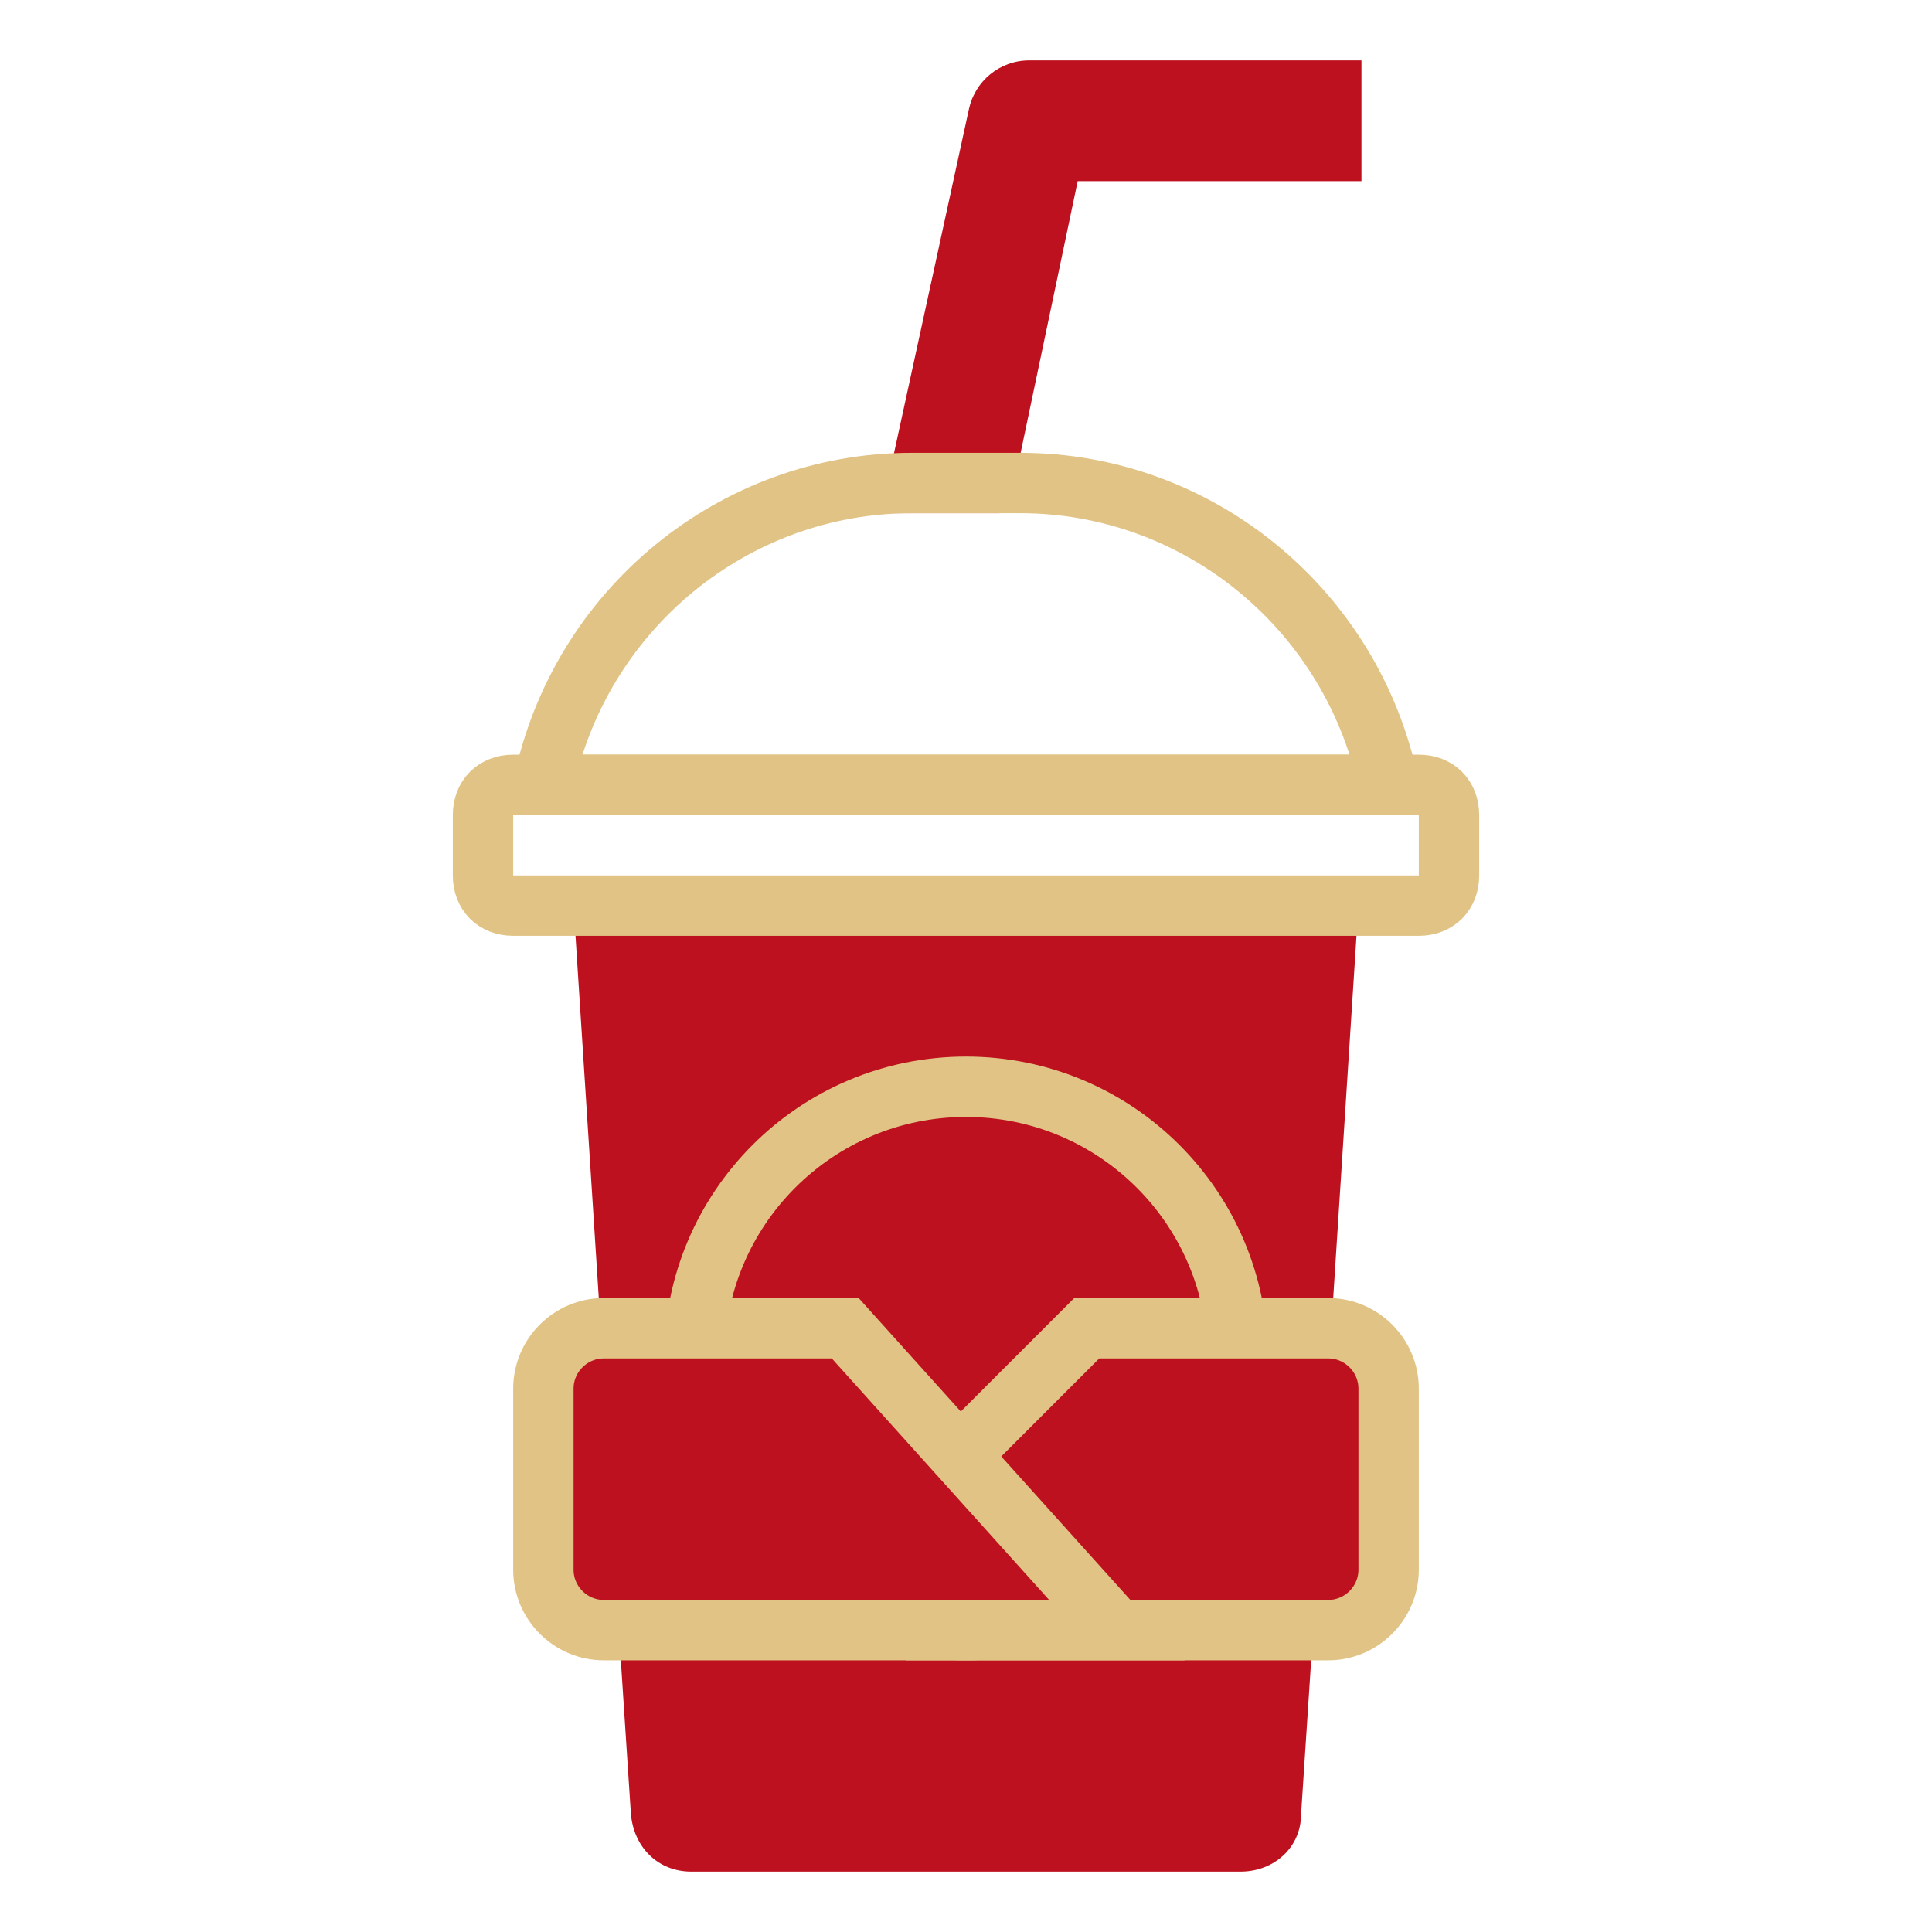
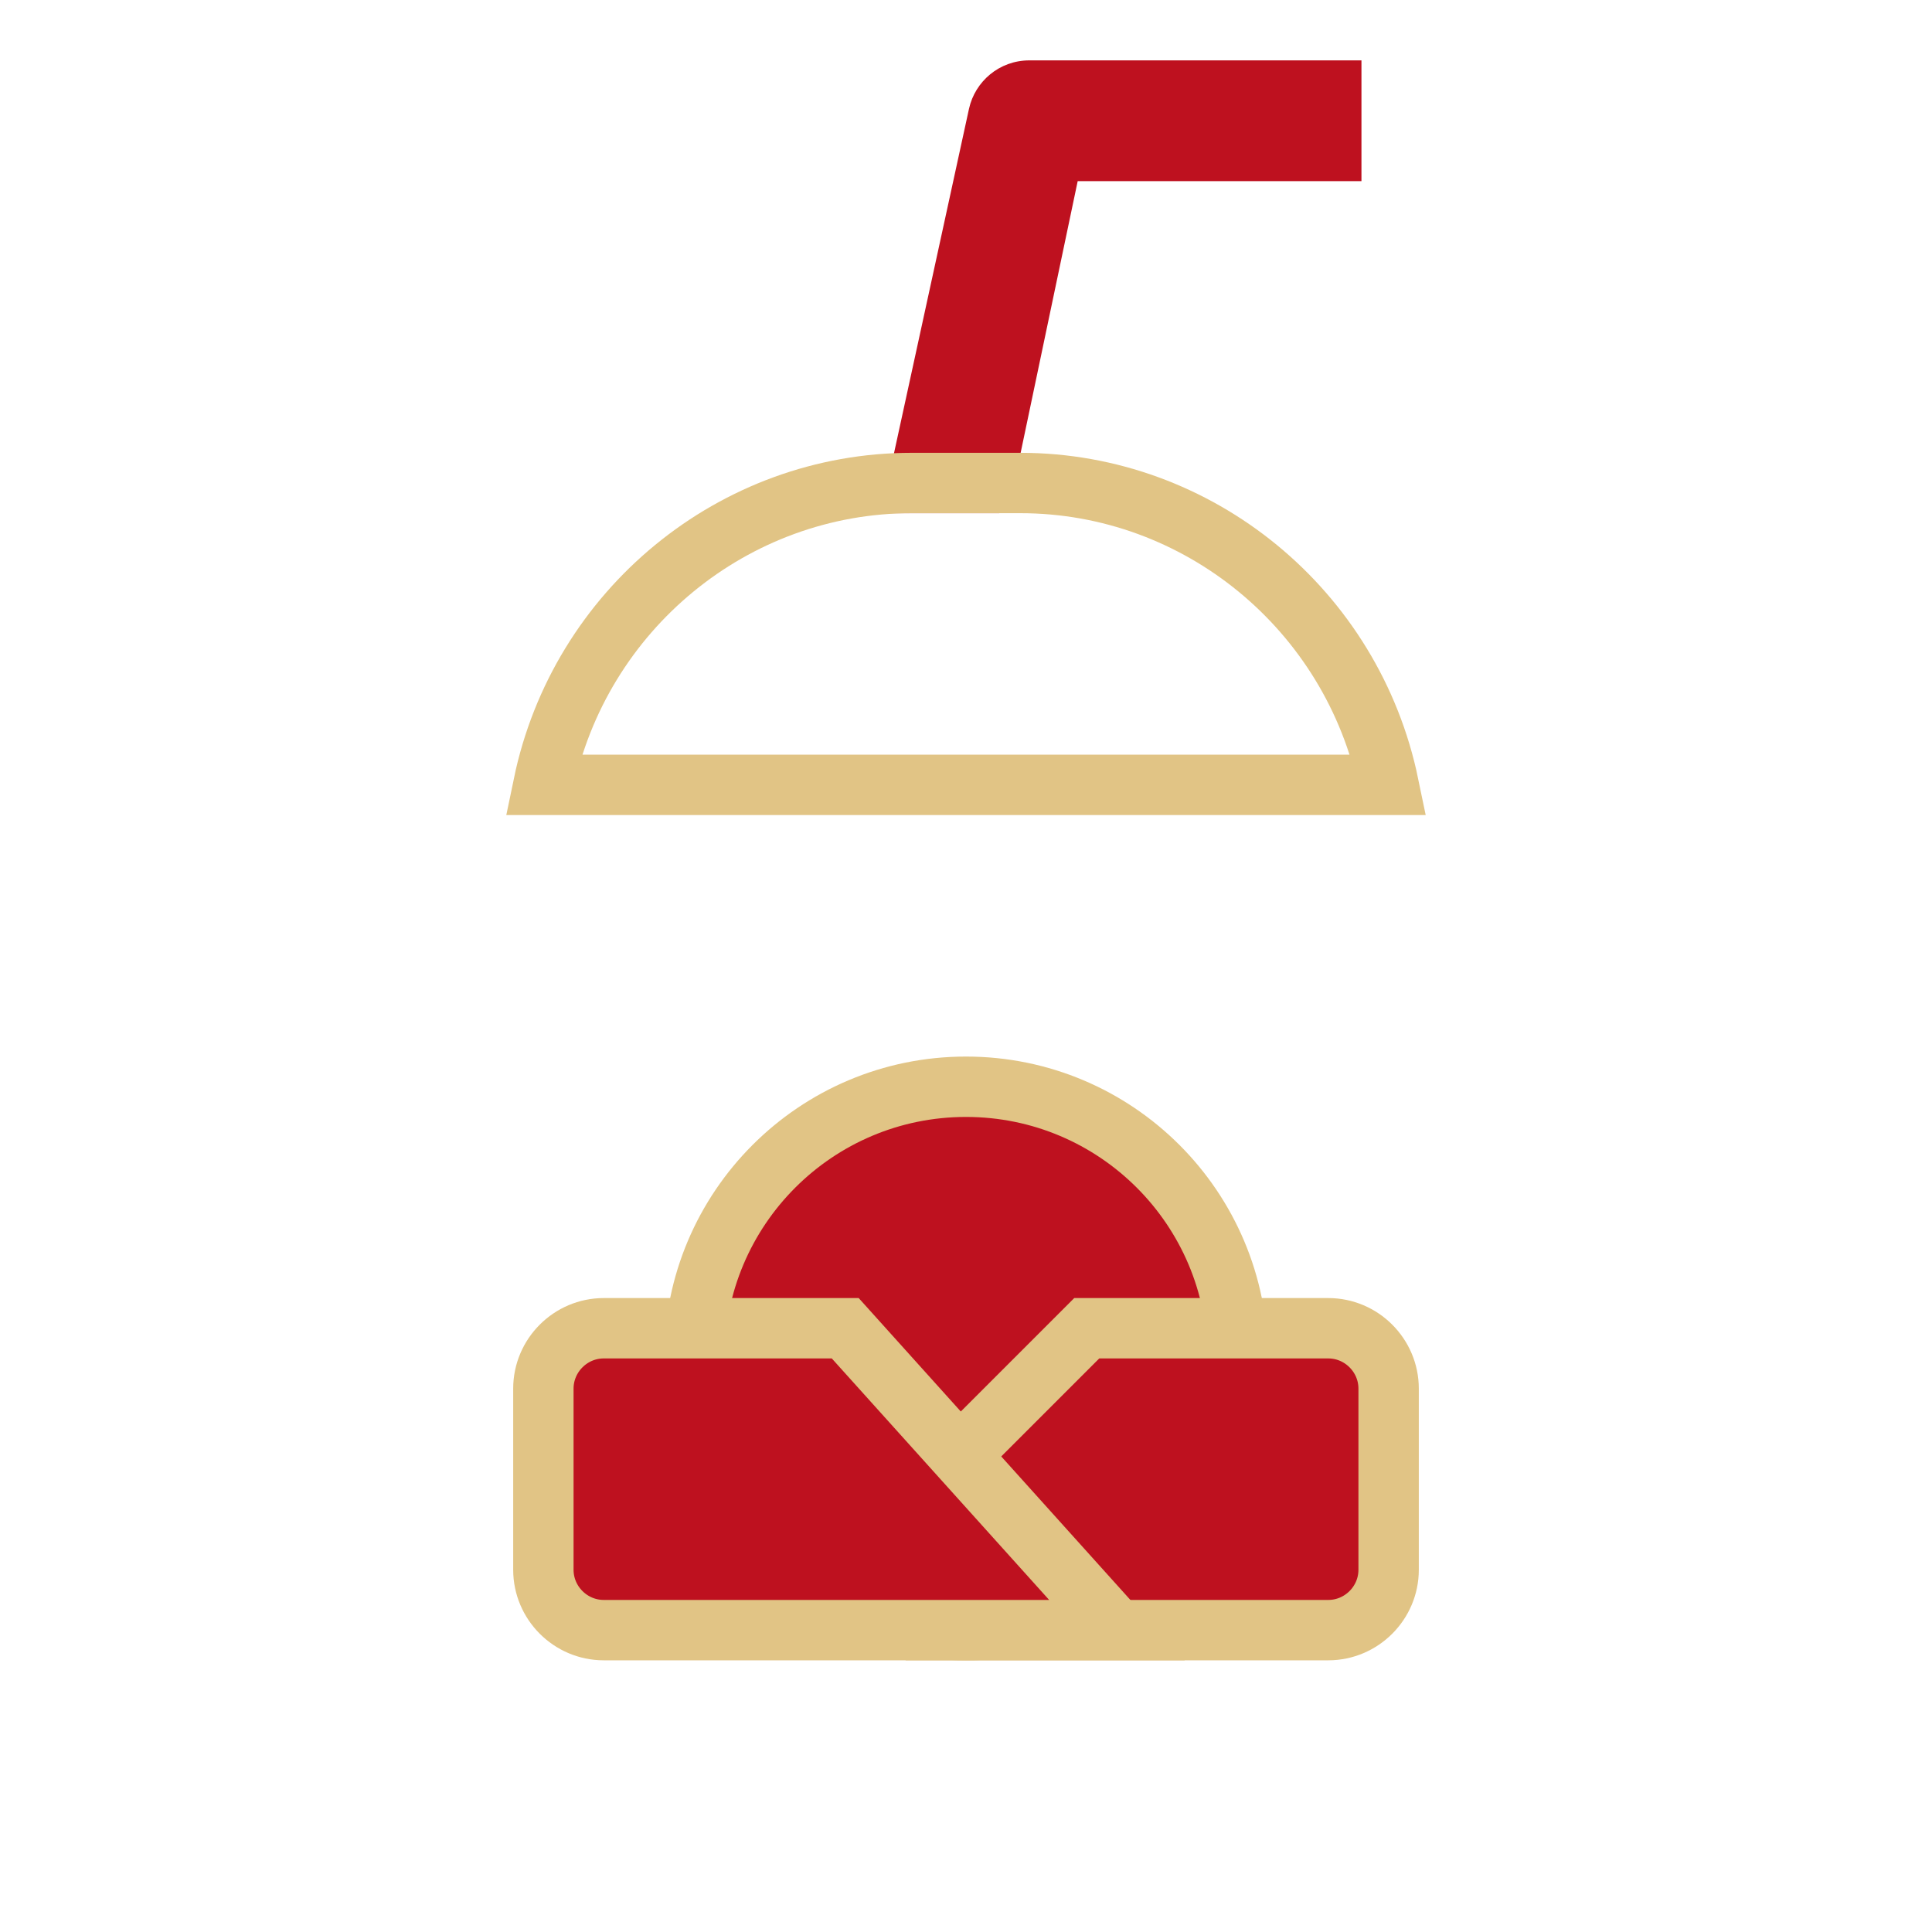
<svg xmlns="http://www.w3.org/2000/svg" width="64" height="64" viewBox="0 0 64 64" fill="none">
-   <path d="M19.9 44L19 30H45L44.1 44L43.5 54L43.1 60.1C43.1 61.2 42.2 62 41.1 62H22.9C21.8 62 21 61.2 20.9 60.1L20.5 54L19.9 44Z" fill="#BE111F" />
  <path d="M29.4 16L32.1 3.6C32.3 2.7 33.1 2 34.1 2H45.1V6H35.7L33.6 16L33.1 17H29.1L29.5 16H29.4Z" fill="#BE111F" />
  <path d="M46 26C44.8 20.2 39.7 16 33.8 16H30.2C24.3 16 19.2 20.2 18 26H46Z" stroke="#E1C485" stroke-width="2" stroke-miterlimit="10" />
-   <path d="M17 26H47C47.6 26 48 26.4 48 27V29C48 29.6 47.6 30 47 30H17C16.4 30 16 29.6 16 29V27C16 26.4 16.4 26 17 26Z" stroke="#E1C485" stroke-width="2" stroke-miterlimit="10" />
  <path d="M32 54C36.971 54 41 49.971 41 45C41 40.029 36.971 36 32 36C27.029 36 23 40.029 23 45C23 49.971 27.029 54 32 54Z" fill="#BE111F" stroke="#E1C485" stroke-width="2" stroke-miterlimit="10" />
  <path d="M31 54H44C45.1 54 46 53.1 46 52V46C46 44.9 45.1 44 44 44H36L32 48L31 49V54Z" fill="#BE111F" stroke="#E1C485" stroke-width="2" stroke-miterlimit="10" />
  <path d="M37 54L28 44H20C18.9 44 18 44.9 18 46V52C18 53.1 18.9 54 20 54H37Z" fill="#BE111F" stroke="#E1C485" stroke-width="2" stroke-miterlimit="10" />
</svg>